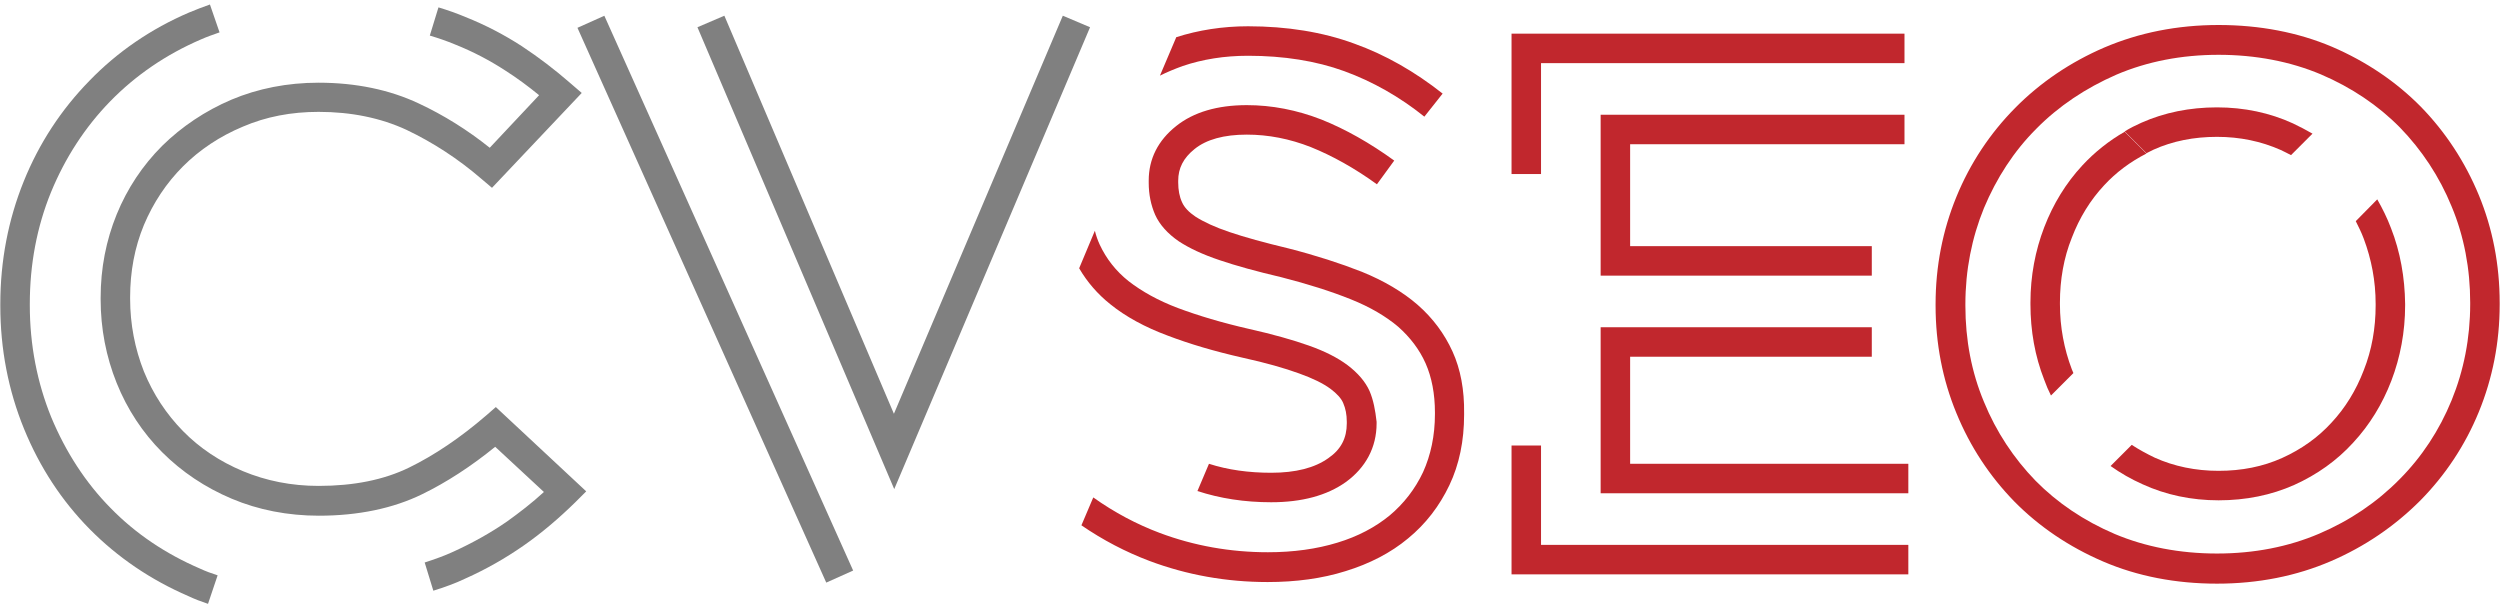
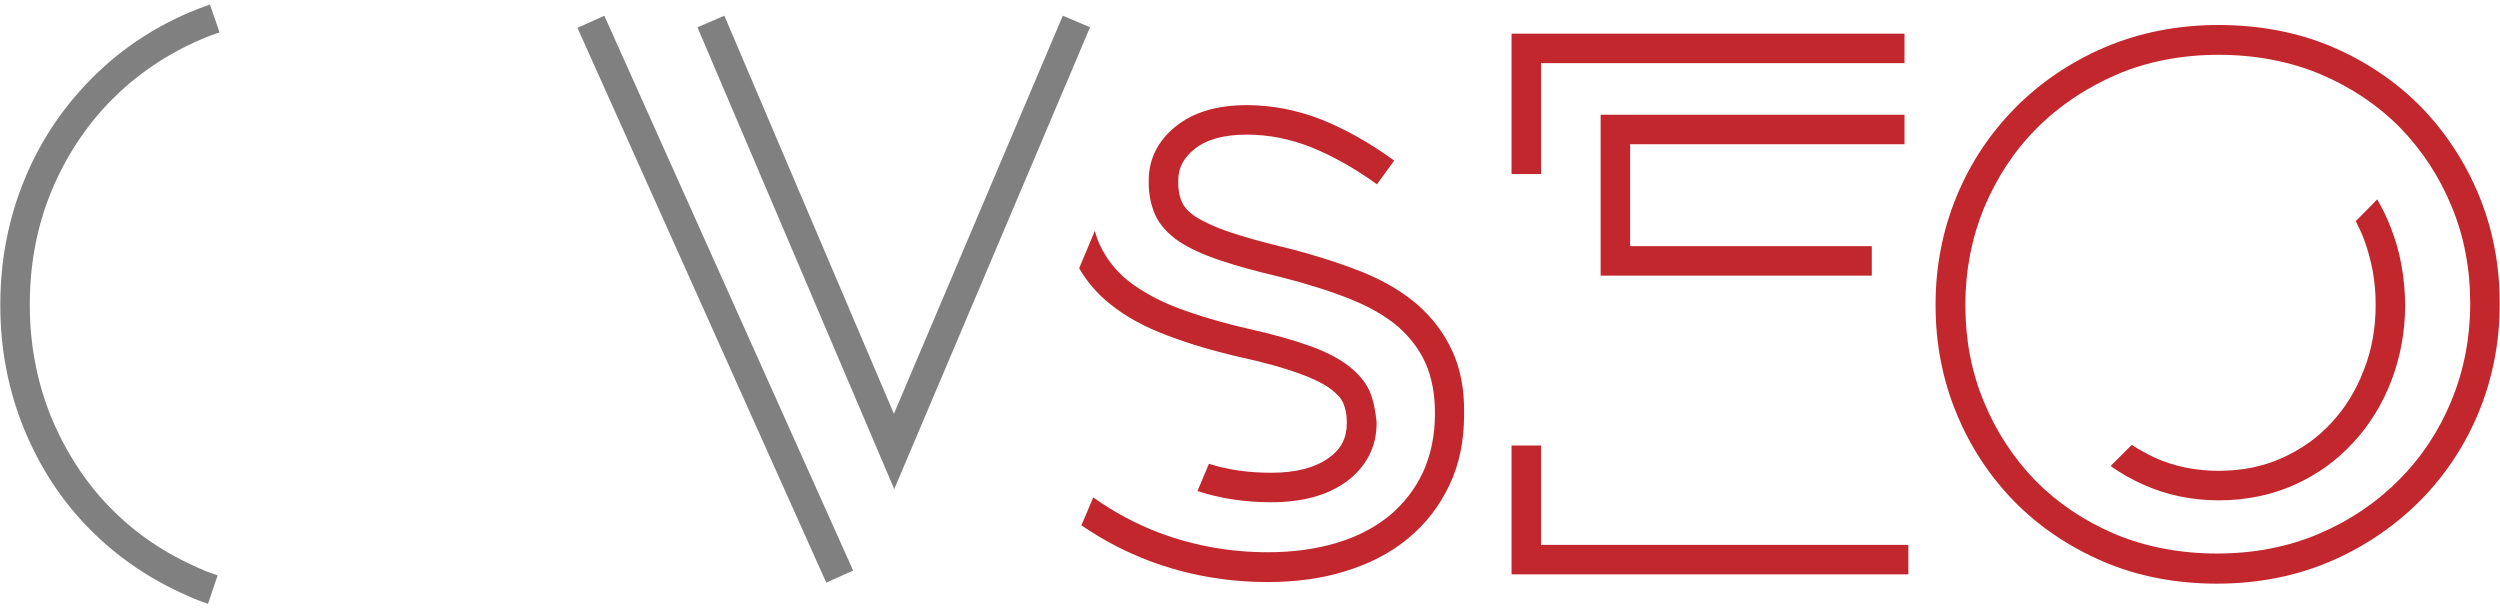
<svg xmlns="http://www.w3.org/2000/svg" version="1.1" id="Layer_2_00000100379816342680648630000005065106832609449111_" x="0px" y="0px" viewBox="0 0 780 191.1" style="enable-background:new 0 0 780 191.1;" xml:space="preserve">
  <style type="text/css">
	.st0{fill:#808080;}
	.st1{fill:#C1272D;}
</style>
  <g>
    <polygon class="st0" points="279,152.6 217.6,8.5 226,4.9 278.9,129.1 331.6,4.9 340.1,8.5  " />
    <rect x="218.7" y="-1.6" transform="matrix(0.912 -0.409 0.409 0.912 -18.636 99.584)" class="st0" width="9.2" height="189.8" />
-     <path class="st0" d="M135.2,184.3l-2.7-8.8c3.1-1,6.2-2.1,9-3.4c5.9-2.7,11.5-5.8,16.7-9.4c3.9-2.8,7.8-5.8,11.5-9.2l-15.2-14.1   c-7.5,6.1-15.2,11.1-22.8,14.8c-9,4.4-19.9,6.7-32.2,6.7c-9.7,0-18.9-1.8-27.2-5.3c-8.3-3.5-15.6-8.4-21.7-14.5   c-6.1-6.1-10.9-13.4-14.2-21.6c-3.3-8.2-5-17-5-26.1v-0.5c0-9.2,1.7-17.9,5-26c3.3-8.1,8.1-15.3,14.2-21.4   c6.1-6,13.4-10.9,21.6-14.4c8.3-3.5,17.5-5.3,27.2-5.3c11.6,0,22.2,2.2,31.3,6.5c7.7,3.6,15.1,8.2,22.1,13.8l15.4-16.4   c-3.3-2.7-6.8-5.3-10.4-7.6c-4.9-3.2-10.2-6-16-8.3c-2.4-1-5-1.9-7.7-2.7l2.7-8.8c3,0.9,5.8,1.9,8.4,3c6.3,2.5,12.2,5.6,17.6,9.1   c5.3,3.5,10.4,7.4,15.1,11.5l3.6,3.1l-28,29.6l-3.3-2.8c-7.3-6.3-15.2-11.4-23.4-15.3c-8-3.7-17.2-5.6-27.4-5.6   c-8.5,0-16.4,1.5-23.6,4.6c-7.2,3-13.5,7.2-18.7,12.4c-5.2,5.2-9.3,11.4-12.2,18.3c-2.9,7-4.3,14.6-4.3,22.5v0.5   c0,8,1.5,15.6,4.3,22.7c2.9,7.1,7,13.3,12.2,18.6c5.2,5.3,11.5,9.5,18.7,12.5c7.2,3,15.1,4.6,23.6,4.6c11,0,20.4-1.9,28.2-5.7   c8-3.9,16.1-9.4,24-16.2l3.1-2.7l28.2,26.3l-3.4,3.4c-5.1,5-10.5,9.6-16.1,13.5c-5.6,3.9-11.7,7.4-18.2,10.3   C142.1,182,138.7,183.2,135.2,184.3z" />
    <path class="st0" d="M64.9,188.4c-2.1-0.7-4.2-1.5-6.1-2.4C47,180.9,36.7,173.9,28,165.1c-8.7-8.8-15.6-19.3-20.5-31.3   c-4.9-12-7.4-24.9-7.4-38.4v-0.5c0-13.6,2.5-26.4,7.3-38.3c4.8-11.9,11.7-22.4,20.5-31.4C36.6,16.2,47.1,9,59,3.9   c2.1-0.9,4.3-1.7,6.5-2.5l3,8.7c-2,0.7-4,1.4-5.8,2.2C51.8,17,42.3,23.5,34.4,31.6C26.5,39.7,20.3,49.3,15.9,60   c-4.4,10.8-6.6,22.5-6.6,34.8v0.5c0,12.3,2.3,24.1,6.7,34.9c4.5,10.8,10.7,20.4,18.5,28.3c7.8,8,17.2,14.3,27.9,18.9   c1.7,0.8,3.6,1.5,5.5,2.1L64.9,188.4z" />
  </g>
  <g>
-     <path class="st1" d="M367,11.6l-5.1,12c2.2-1.1,4.6-2.1,7.1-3c6.2-2.1,13-3.2,20.4-3.2c11.1,0,21.2,1.6,30,4.8   c8.8,3.2,17.3,8,25,14.2l5.7-7.2c-8.6-6.8-17.8-12.1-27.6-15.6c-9.8-3.6-21-5.4-33.1-5.4C381.4,8.2,373.9,9.4,367,11.6z" />
    <g>
      <path class="st1" d="M453.2,109.7c-2.5-5.5-6.1-10.4-10.9-14.6c-4.6-4-10.5-7.5-17.4-10.3c-6.6-2.6-14.3-5.1-22.9-7.3    c-7.5-1.8-13.7-3.5-18.4-5.1c-4.5-1.5-8.1-3.2-10.6-4.8c-2.1-1.4-3.5-2.9-4.2-4.5c-0.8-1.7-1.2-3.8-1.2-6.2v-0.5    c0-3.9,1.6-7.1,5.1-9.9c3.7-3,9.2-4.5,16.3-4.5c6.7,0,13.4,1.3,20,3.9c6.7,2.7,13.7,6.6,20.6,11.6l5.4-7.4    c-7.6-5.5-15.2-9.8-22.7-12.8c-7.7-3-15.5-4.5-23.3-4.5c-9.2,0-16.6,2.2-22,6.5c-5.7,4.5-8.6,10.3-8.6,17V57c0,3.7,0.7,7,2,10    c1.4,3.1,3.9,5.9,7.4,8.3c3.2,2.1,7.4,4.1,12.8,5.9c5,1.7,11.5,3.5,19.2,5.3c8.2,2.1,15.5,4.4,21.7,6.9c6,2.4,10.9,5.3,14.8,8.6    c3.7,3.3,6.6,7.1,8.5,11.4c1.9,4.3,2.9,9.5,2.9,15.3v0.5c0,6.7-1.3,12.8-3.7,18.1c-2.5,5.3-6,9.8-10.4,13.5    c-4.5,3.7-10,6.6-16.3,8.5c-6.5,2-13.8,3-21.7,3c-11.7,0-23-2-33.7-6c-7.2-2.7-14.2-6.4-20.8-11.1l-3.7,8.7    c6.7,4.6,13.8,8.3,21.2,11.1c11.7,4.4,24.1,6.6,36.9,6.6c8.8,0,17-1.1,24.3-3.4c7.5-2.3,14.1-5.7,19.5-10.2    c5.5-4.5,9.8-10.1,12.9-16.6c3.1-6.5,4.6-13.9,4.6-22v-0.5C456.9,121.7,455.7,115.2,453.2,109.7z" />
    </g>
    <g>
      <path class="st1" d="M427.3,122c-1.3-2.9-3.6-5.6-6.9-8.1c-3.1-2.3-7-4.3-12.1-6.1c-4.8-1.7-11.1-3.5-18.7-5.2    c-8.3-1.9-15.7-4.1-22.1-6.5c-6.1-2.3-11.3-5.2-15.4-8.4c-3.9-3.1-6.9-6.9-9-11.4c-0.6-1.3-1.1-2.7-1.5-4.3l-4.9,11.7    c2.5,4.3,5.8,8.1,9.7,11.2c4.8,3.9,10.9,7.2,17.9,9.8c6.8,2.6,14.6,4.9,23.4,6.9c7.3,1.6,13.2,3.3,17.6,4.9    c4.2,1.5,7.5,3.1,9.8,4.8c2,1.5,3.4,3,4,4.5c0.7,1.6,1.1,3.5,1.1,5.8v0.5c0,4.6-1.8,8.1-5.7,10.8c-4.3,3.1-10.3,4.6-17.9,4.6    c-7,0-13.5-0.9-19.4-2.8l-3.6,8.5c7,2.3,14.7,3.5,23,3.5c9.6,0,17.4-2.1,23.3-6.3c6.2-4.5,9.6-10.8,9.6-18.3v-0.5    C429.1,128,428.5,124.8,427.3,122z" />
    </g>
    <g>
      <polygon class="st1" points="594.2,45 594.2,35.8 499.4,35.8 499.4,86 584,86 584,76.8 508.6,76.8 508.6,45   " />
      <polygon class="st1" points="480.8,54.3 480.8,19.7 594.2,19.7 594.2,10.5 471.6,10.5 471.6,54.3   " />
      <polygon class="st1" points="480.8,139 471.6,139 471.6,179.2 595.4,179.2 595.4,170 480.8,170   " />
-       <polygon class="st1" points="508.6,144.7 508.6,111.3 584,111.3 584,102.1 499.4,102.1 499.4,153.9 595.4,153.9 595.4,144.7   " />
    </g>
    <g>
      <path class="st1" d="M746,71.2c-1.2-3.2-2.7-6.2-4.3-9L735,69c0.9,1.8,1.8,3.6,2.5,5.5c2.4,6.4,3.7,13.2,3.7,20.3v0.5    c0,7.1-1.2,13.9-3.7,20.2c-2.4,6.3-5.8,11.8-10.1,16.4c-4.2,4.6-9.4,8.3-15.4,11c-6,2.7-12.6,4-19.8,4c-7.2,0-13.9-1.4-19.9-4.1    c-2.5-1.2-4.9-2.5-7.2-4l-6.6,6.6c3.1,2.2,6.4,4.1,10,5.7c7.2,3.3,15.2,5,23.7,5c8.5,0,16.4-1.6,23.6-4.8    c7.1-3.2,13.3-7.6,18.4-13.2c5.1-5.5,9.1-12,11.9-19.3c2.8-7.3,4.3-15.3,4.3-23.5v-0.5C750.3,86.6,748.9,78.6,746,71.2z" />
-       <path class="st1" d="M715.4,38.5c-7.2-3.3-15.2-5-23.7-5c-8.5,0-16.4,1.6-23.6,4.8c-1.8,0.8-3.6,1.7-5.2,2.7l6.8,6.8    c0.7-0.4,1.5-0.7,2.2-1.1c6-2.7,12.6-4,19.8-4c7.2,0,13.8,1.4,19.9,4.1c1.1,0.5,2.2,1.1,3.2,1.6l6.7-6.7    C719.6,40.6,717.5,39.5,715.4,38.5z" />
-       <path class="st1" d="M646.4,115.2c-2.4-6.3-3.7-13.2-3.7-20.3v-0.5c0-7.1,1.2-14,3.7-20.2c2.4-6.3,5.8-11.8,10.1-16.4    c3.7-4,8.1-7.3,13.2-9.9l-6.8-6.8c-4.9,2.8-9.4,6.4-13.2,10.5c-5.1,5.5-9.1,12-11.9,19.3c-2.8,7.3-4.3,15.2-4.3,23.5v0.5    c0,8.3,1.4,16.2,4.3,23.6c0.6,1.7,1.3,3.3,2.1,4.9l7-7C646.7,116,646.6,115.6,646.4,115.2z" />
      <path class="st1" d="M773.4,60.9c-4.3-10.4-10.4-19.7-18.1-27.6c-7.7-7.8-17-14.1-27.7-18.7C717,10.1,705,7.8,692.2,7.8    c-12.9,0-24.8,2.4-35.6,7c-10.7,4.6-20.1,11-27.9,18.9c-7.8,7.9-14,17.2-18.3,27.7c-4.3,10.5-6.5,21.7-6.5,33.5v0.5    c0,11.8,2.2,23.1,6.5,33.5c4.3,10.5,10.4,19.7,18.1,27.6c7.7,7.8,17,14.1,27.7,18.7c10.7,4.6,22.7,6.9,35.5,6.9    c12.9,0,24.8-2.4,35.5-7c10.7-4.6,20-11,27.9-18.9c7.8-7.9,14-17.2,18.3-27.7c4.3-10.5,6.5-21.7,6.5-33.5v-0.5    C779.9,82.6,777.7,71.3,773.4,60.9z M770.7,94.9c0,10.6-2,20.7-5.8,30c-3.8,9.3-9.3,17.7-16.3,24.7c-7,7.1-15.4,12.8-25,16.9    c-9.6,4.1-20.3,6.2-31.9,6.2c-11.6,0-22.4-2.1-31.9-6.1c-9.6-4.1-17.9-9.7-24.7-16.6c-6.8-7-12.3-15.3-16.1-24.6    c-3.9-9.3-5.8-19.4-5.8-30v-0.5c0-10.6,2-20.7,5.8-30c3.9-9.3,9.3-17.7,16.3-24.7c7-7.1,15.4-12.7,25-16.9    c9.6-4.1,20.3-6.2,31.9-6.2c11.6,0,22.4,2.1,31.9,6.1c9.6,4.1,17.9,9.7,24.7,16.6c6.8,7,12.3,15.3,16.1,24.6    c3.9,9.3,5.8,19.5,5.8,30V94.9z" />
    </g>
  </g>
</svg>